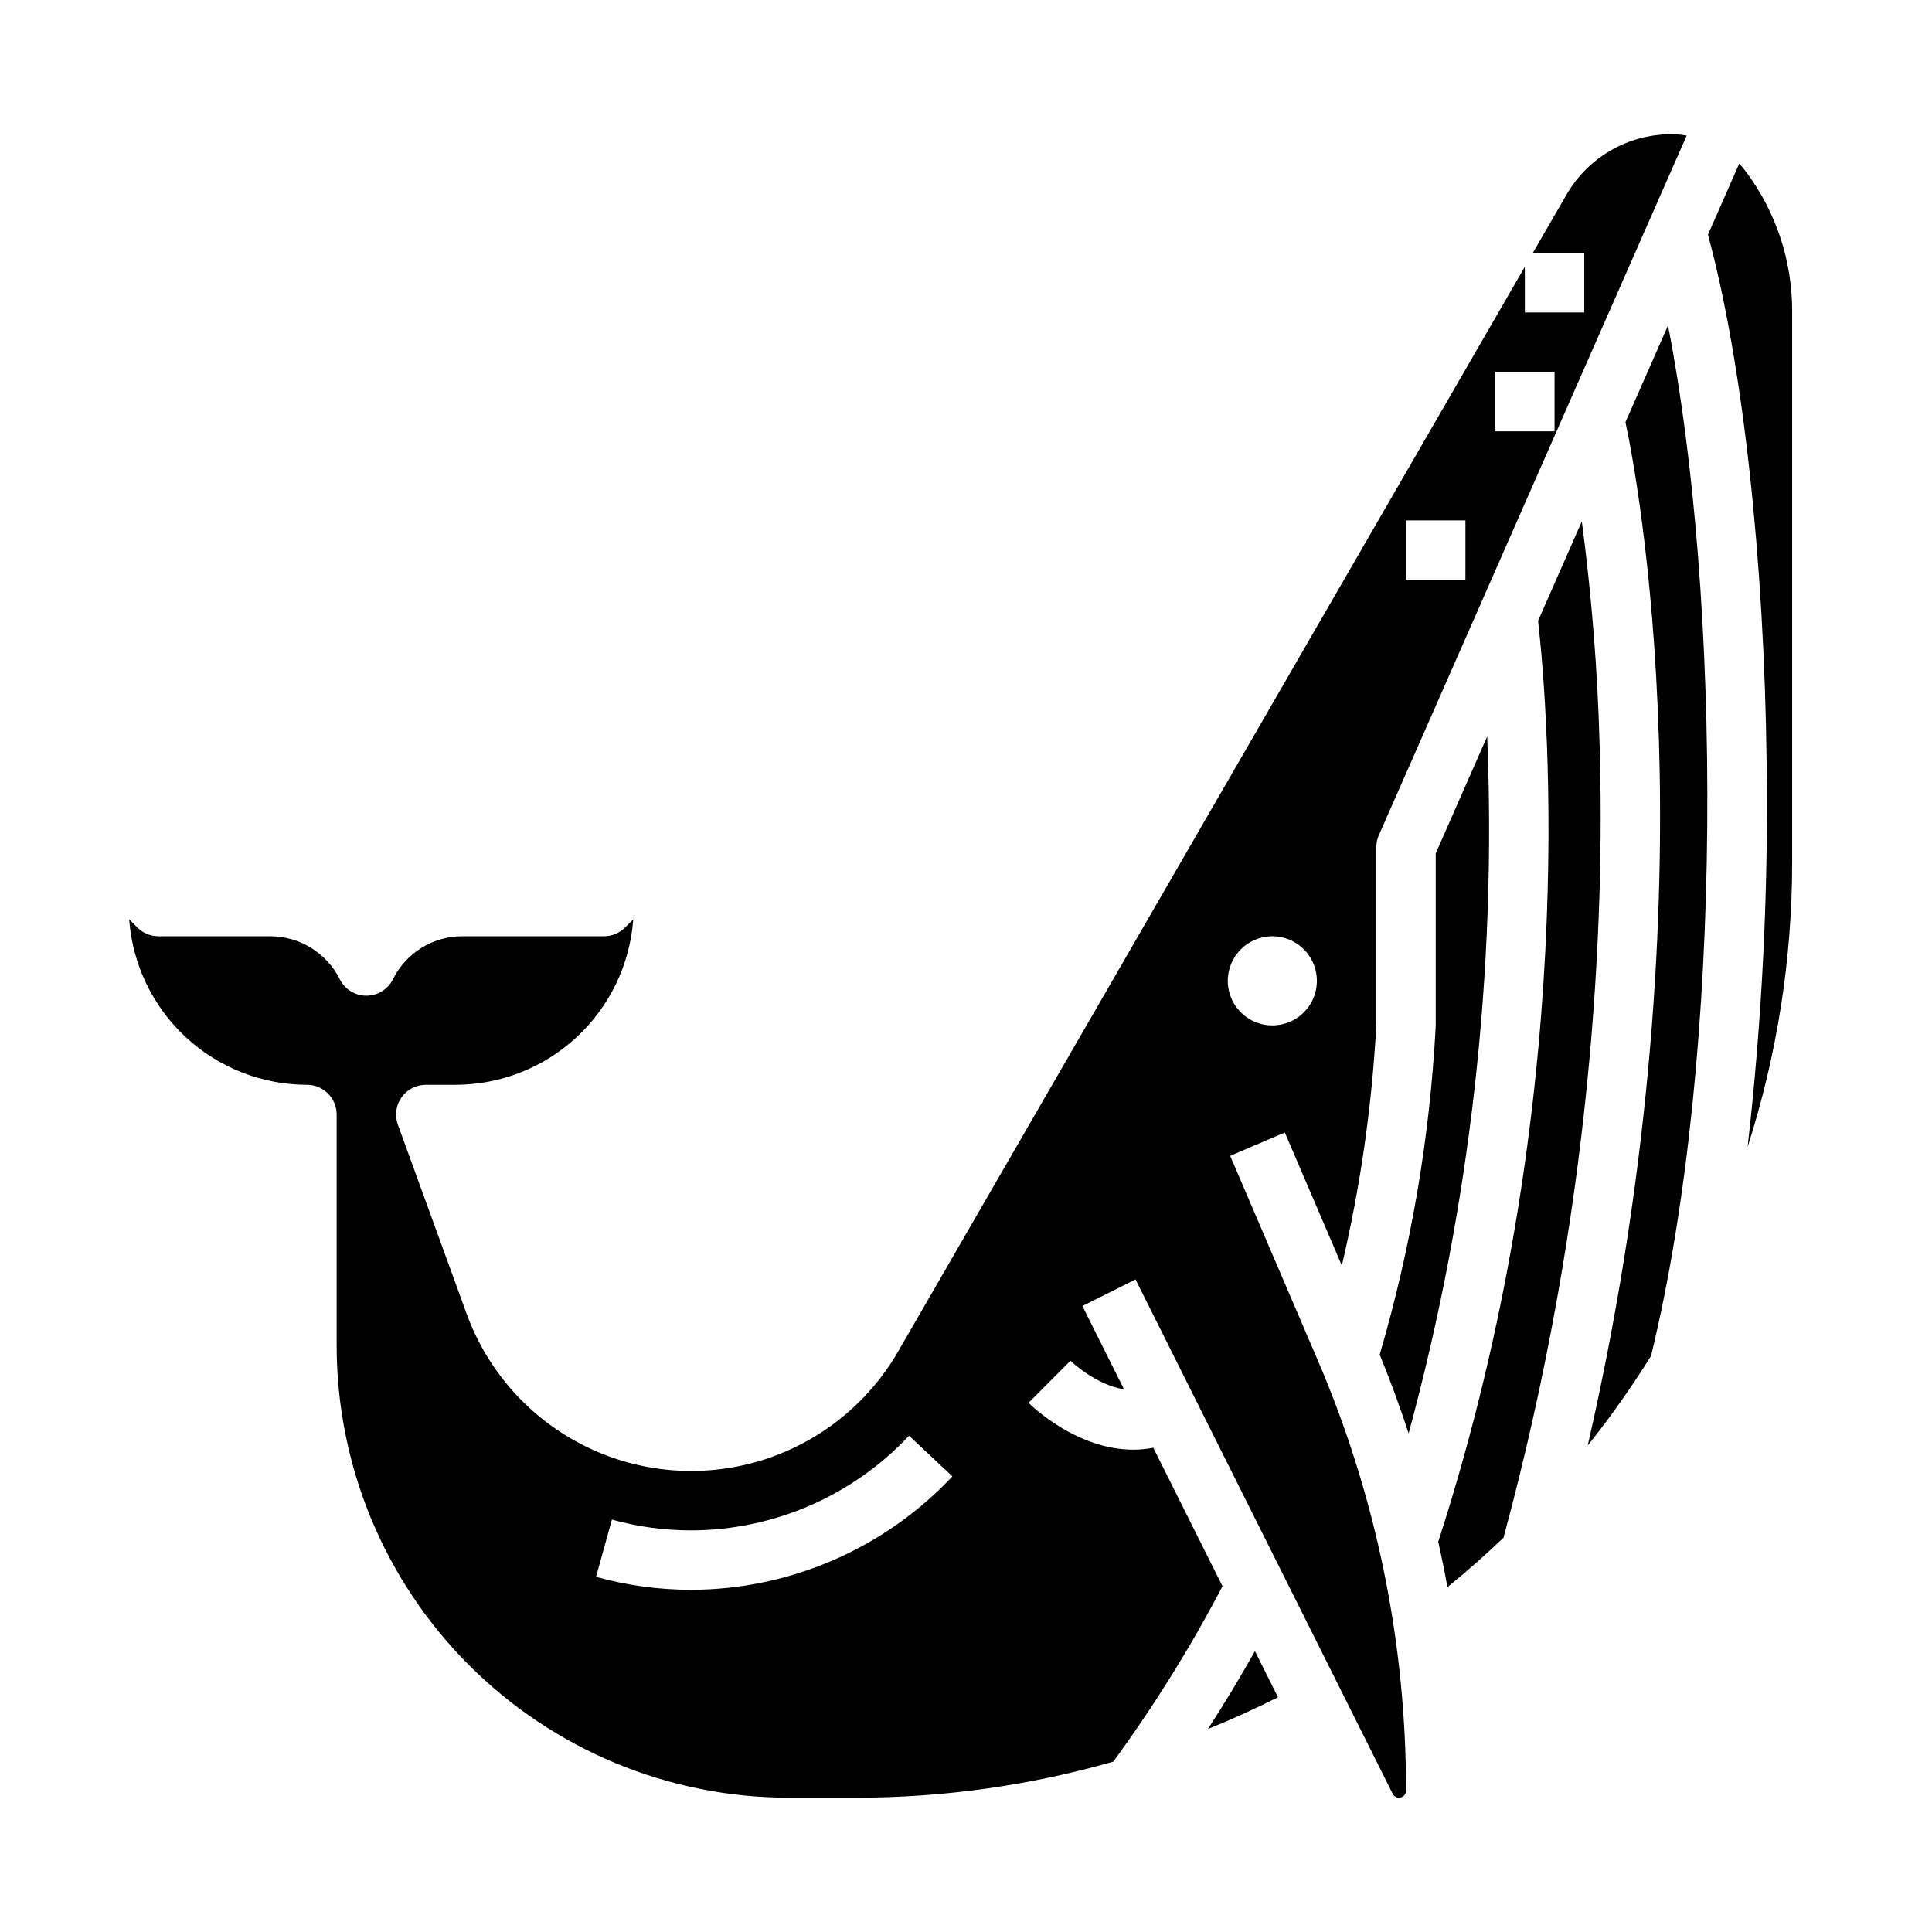
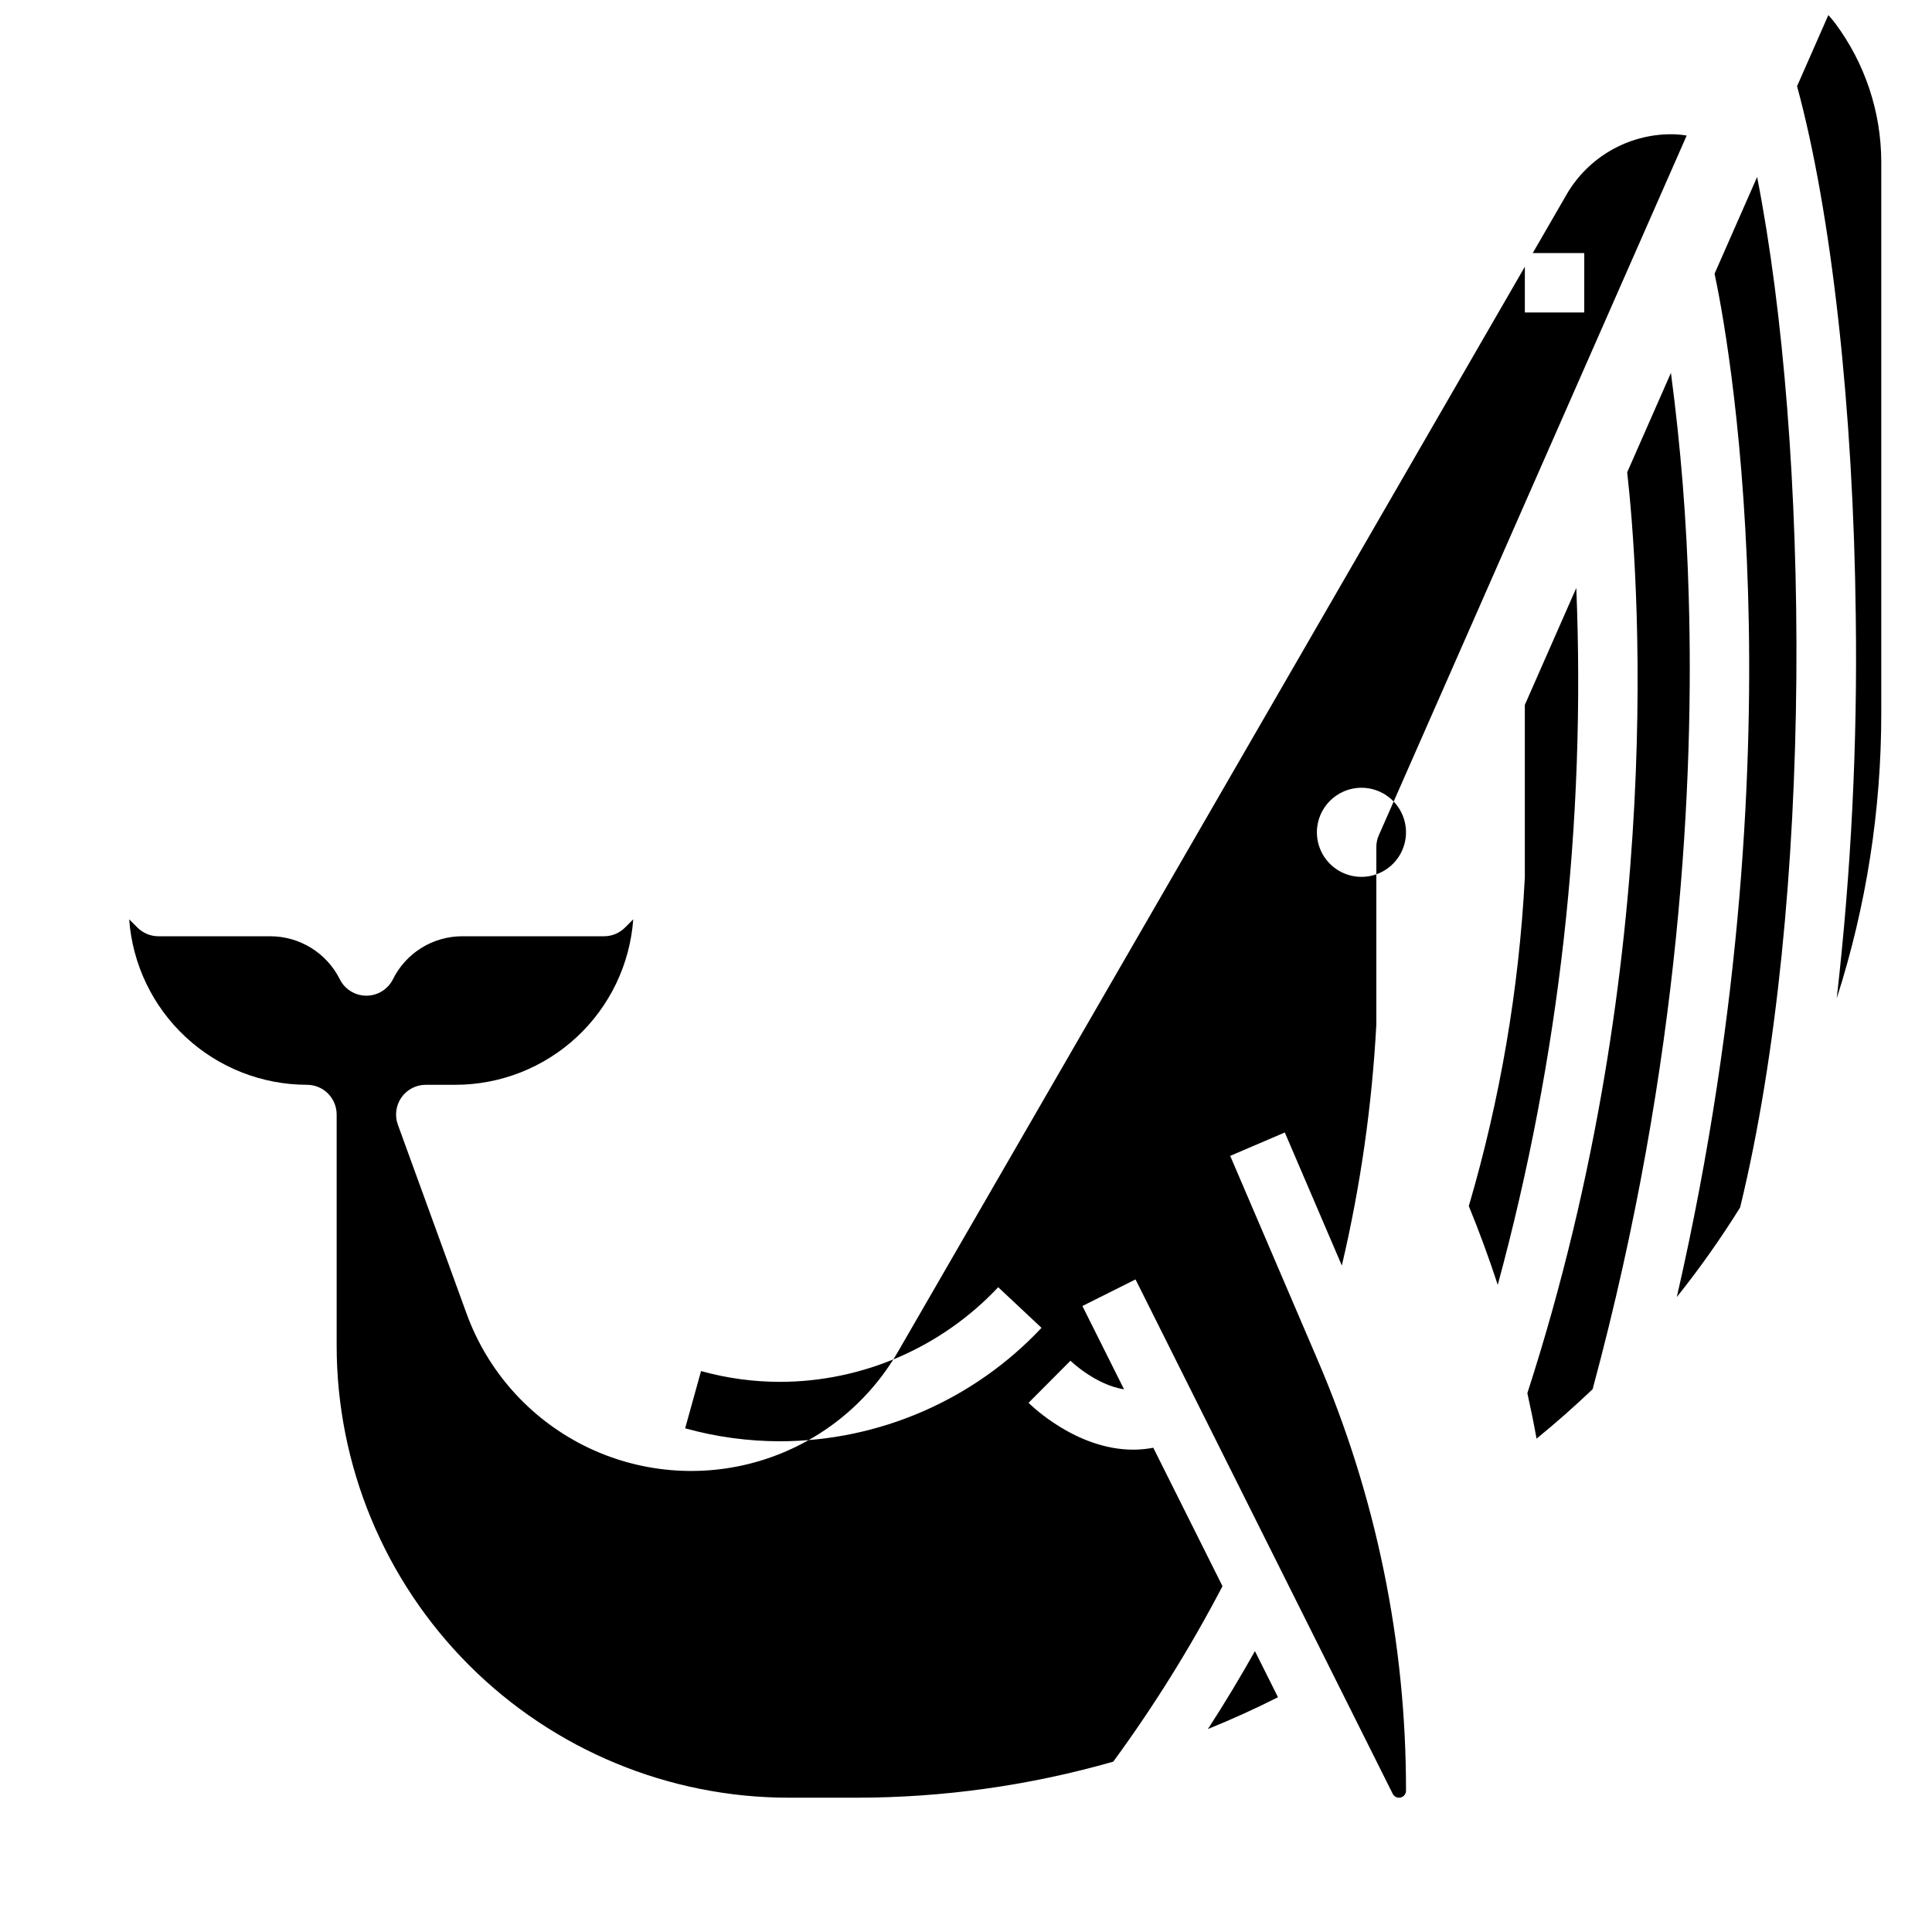
<svg xmlns="http://www.w3.org/2000/svg" fill="#000000" width="800px" height="800px" version="1.1" viewBox="144 144 512 512">
-   <path d="m476.57 581.56 6.113 12.223c-6.074 3.062-12.266 5.875-18.57 8.426 4.367-6.742 8.52-13.625 12.457-20.648zm16.598-77.199c15.508 36.07 23.484 74.93 23.438 114.19 0 0.863-0.59 1.613-1.43 1.809-0.84 0.199-1.703-0.203-2.09-0.977l-68.16-136.32-14.082 7.043 11.039 22.078c-7.594-1.191-14.113-7.484-14.199-7.578l-11.109 11.156c0.633 0.633 12.633 12.414 27.742 12.414 1.785-0.004 3.562-0.172 5.312-0.512l18.344 36.688c-8.469 16.203-18.145 31.746-28.945 46.5-22.152 6.34-45.078 9.555-68.121 9.555h-17.832c-31.789 0.004-62.277-12.625-84.758-35.102-22.477-22.48-35.105-52.969-35.102-84.758v-61.195c0-2.09-0.832-4.09-2.305-5.566-1.477-1.477-3.481-2.305-5.566-2.305-11.938-0.016-23.43-4.543-32.168-12.676s-14.078-19.27-14.945-31.176l2.184 2.184c1.477 1.477 3.481 2.305 5.566 2.305h29.629c3.828 0 7.582 1.066 10.84 3.078 3.254 2.012 5.887 4.891 7.598 8.316 1.332 2.668 4.059 4.352 7.039 4.352s5.707-1.684 7.043-4.352c1.699-3.434 4.328-6.32 7.586-8.332 3.258-2.016 7.016-3.074 10.848-3.062h37.5c2.086 0 4.09-0.828 5.566-2.305l2.184-2.184c-0.867 11.906-6.207 23.043-14.945 31.176s-20.227 12.66-32.164 12.676h-7.875c-2.566 0-4.973 1.25-6.445 3.356-1.473 2.102-1.828 4.793-0.953 7.207l18.215 50.086v-0.004c5.519 15.188 16.637 27.691 31.074 34.949 14.438 7.258 31.105 8.719 46.586 4.09s28.605-15 36.691-28.992l166.1-287.49v12.121h15.742l0.004-15.742h-13.652l8.941-15.473h-0.004c5.731-9.914 16.312-16.016 27.758-16.016 1.375 0.004 2.746 0.117 4.098 0.348l-54.645 124.21c-0.035 0.078-0.066 0.156-0.098 0.234l-26.832 60.961h-0.004c-0.441 1-0.668 2.078-0.668 3.172v47.023c-1.152 21.516-4.207 42.887-9.141 63.859l-15.113-35.262-14.473 6.199zm47.055-246.06h15.742l0.004-15.742h-15.742zm-23.617 39.359h15.742l0.004-15.742h-15.742zm-120.21 237.59-11.484-10.77v0.004c-14.977 15.953-35.871 25.027-57.754 25.082-7.094 0-14.156-0.961-20.992-2.859l-4.211 15.172c8.207 2.277 16.688 3.43 25.203 3.434 26.234-0.062 51.281-10.938 69.238-30.062zm72.977-131.32c0 4.777 2.875 9.082 7.289 10.91 4.414 1.828 9.492 0.816 12.867-2.559 3.379-3.379 4.387-8.457 2.562-12.871-1.828-4.41-6.137-7.289-10.91-7.289-6.519 0.008-11.801 5.293-11.809 11.809zm68.746-64.762-13.641 30.996v45.574c0 0.141 0 0.277-0.012 0.414-1.555 29.422-6.535 58.559-14.832 86.824 2.816 6.894 5.375 13.855 7.668 20.883v0.004c16.332-60.141 23.352-122.43 20.816-184.69zm29.797 2.297c-0.535-19.832-2.113-39.625-4.719-59.293l-11.594 26.355c2.785 24.688 11.121 127.9-26.453 244.03 0.887 4.004 1.711 8.02 2.434 12.059 5.141-4.191 10.113-8.574 14.91-13.156l-0.035-0.012c23.578-87.285 26.855-162.37 25.457-209.98zm37-154.11-8.293 18.844c9.152 33.621 14.957 85.883 15.559 140.57 0.465 33.797-1.223 67.59-5.047 101.17 7.832-24.422 11.816-49.918 11.805-75.57v-146.13c-0.027-13.25-4.324-26.141-12.25-36.762-0.555-0.738-1.148-1.445-1.781-2.117zm-30.156 68.539c1.438 6.656 7.441 36.938 8.879 84.574 1.316 43.527-1.191 109.45-18.887 186.63v-0.004c6.051-7.582 11.652-15.508 16.781-23.742 19.77-81.254 18.469-201.94 4.504-273.09z" />
+   <path d="m476.57 581.56 6.113 12.223c-6.074 3.062-12.266 5.875-18.57 8.426 4.367-6.742 8.52-13.625 12.457-20.648zm16.598-77.199c15.508 36.07 23.484 74.93 23.438 114.19 0 0.863-0.59 1.613-1.43 1.809-0.84 0.199-1.703-0.203-2.09-0.977l-68.16-136.32-14.082 7.043 11.039 22.078c-7.594-1.191-14.113-7.484-14.199-7.578l-11.109 11.156c0.633 0.633 12.633 12.414 27.742 12.414 1.785-0.004 3.562-0.172 5.312-0.512l18.344 36.688c-8.469 16.203-18.145 31.746-28.945 46.5-22.152 6.34-45.078 9.555-68.121 9.555h-17.832c-31.789 0.004-62.277-12.625-84.758-35.102-22.477-22.48-35.105-52.969-35.102-84.758v-61.195c0-2.09-0.832-4.09-2.305-5.566-1.477-1.477-3.481-2.305-5.566-2.305-11.938-0.016-23.43-4.543-32.168-12.676s-14.078-19.27-14.945-31.176l2.184 2.184c1.477 1.477 3.481 2.305 5.566 2.305h29.629c3.828 0 7.582 1.066 10.84 3.078 3.254 2.012 5.887 4.891 7.598 8.316 1.332 2.668 4.059 4.352 7.039 4.352s5.707-1.684 7.043-4.352c1.699-3.434 4.328-6.32 7.586-8.332 3.258-2.016 7.016-3.074 10.848-3.062h37.5c2.086 0 4.09-0.828 5.566-2.305l2.184-2.184c-0.867 11.906-6.207 23.043-14.945 31.176s-20.227 12.66-32.164 12.676h-7.875c-2.566 0-4.973 1.25-6.445 3.356-1.473 2.102-1.828 4.793-0.953 7.207l18.215 50.086v-0.004c5.519 15.188 16.637 27.691 31.074 34.949 14.438 7.258 31.105 8.719 46.586 4.09s28.605-15 36.691-28.992l166.1-287.49v12.121h15.742l0.004-15.742h-13.652l8.941-15.473h-0.004c5.731-9.914 16.312-16.016 27.758-16.016 1.375 0.004 2.746 0.117 4.098 0.348l-54.645 124.21c-0.035 0.078-0.066 0.156-0.098 0.234l-26.832 60.961h-0.004c-0.441 1-0.668 2.078-0.668 3.172v47.023c-1.152 21.516-4.207 42.887-9.141 63.859l-15.113-35.262-14.473 6.199zm47.055-246.06h15.742l0.004-15.742h-15.742zh15.742l0.004-15.742h-15.742zm-120.21 237.59-11.484-10.77v0.004c-14.977 15.953-35.871 25.027-57.754 25.082-7.094 0-14.156-0.961-20.992-2.859l-4.211 15.172c8.207 2.277 16.688 3.43 25.203 3.434 26.234-0.062 51.281-10.938 69.238-30.062zm72.977-131.32c0 4.777 2.875 9.082 7.289 10.91 4.414 1.828 9.492 0.816 12.867-2.559 3.379-3.379 4.387-8.457 2.562-12.871-1.828-4.41-6.137-7.289-10.91-7.289-6.519 0.008-11.801 5.293-11.809 11.809zm68.746-64.762-13.641 30.996v45.574c0 0.141 0 0.277-0.012 0.414-1.555 29.422-6.535 58.559-14.832 86.824 2.816 6.894 5.375 13.855 7.668 20.883v0.004c16.332-60.141 23.352-122.43 20.816-184.69zm29.797 2.297c-0.535-19.832-2.113-39.625-4.719-59.293l-11.594 26.355c2.785 24.688 11.121 127.9-26.453 244.03 0.887 4.004 1.711 8.02 2.434 12.059 5.141-4.191 10.113-8.574 14.91-13.156l-0.035-0.012c23.578-87.285 26.855-162.37 25.457-209.98zm37-154.11-8.293 18.844c9.152 33.621 14.957 85.883 15.559 140.57 0.465 33.797-1.223 67.59-5.047 101.17 7.832-24.422 11.816-49.918 11.805-75.57v-146.13c-0.027-13.25-4.324-26.141-12.25-36.762-0.555-0.738-1.148-1.445-1.781-2.117zm-30.156 68.539c1.438 6.656 7.441 36.938 8.879 84.574 1.316 43.527-1.191 109.45-18.887 186.63v-0.004c6.051-7.582 11.652-15.508 16.781-23.742 19.77-81.254 18.469-201.94 4.504-273.09z" />
</svg>